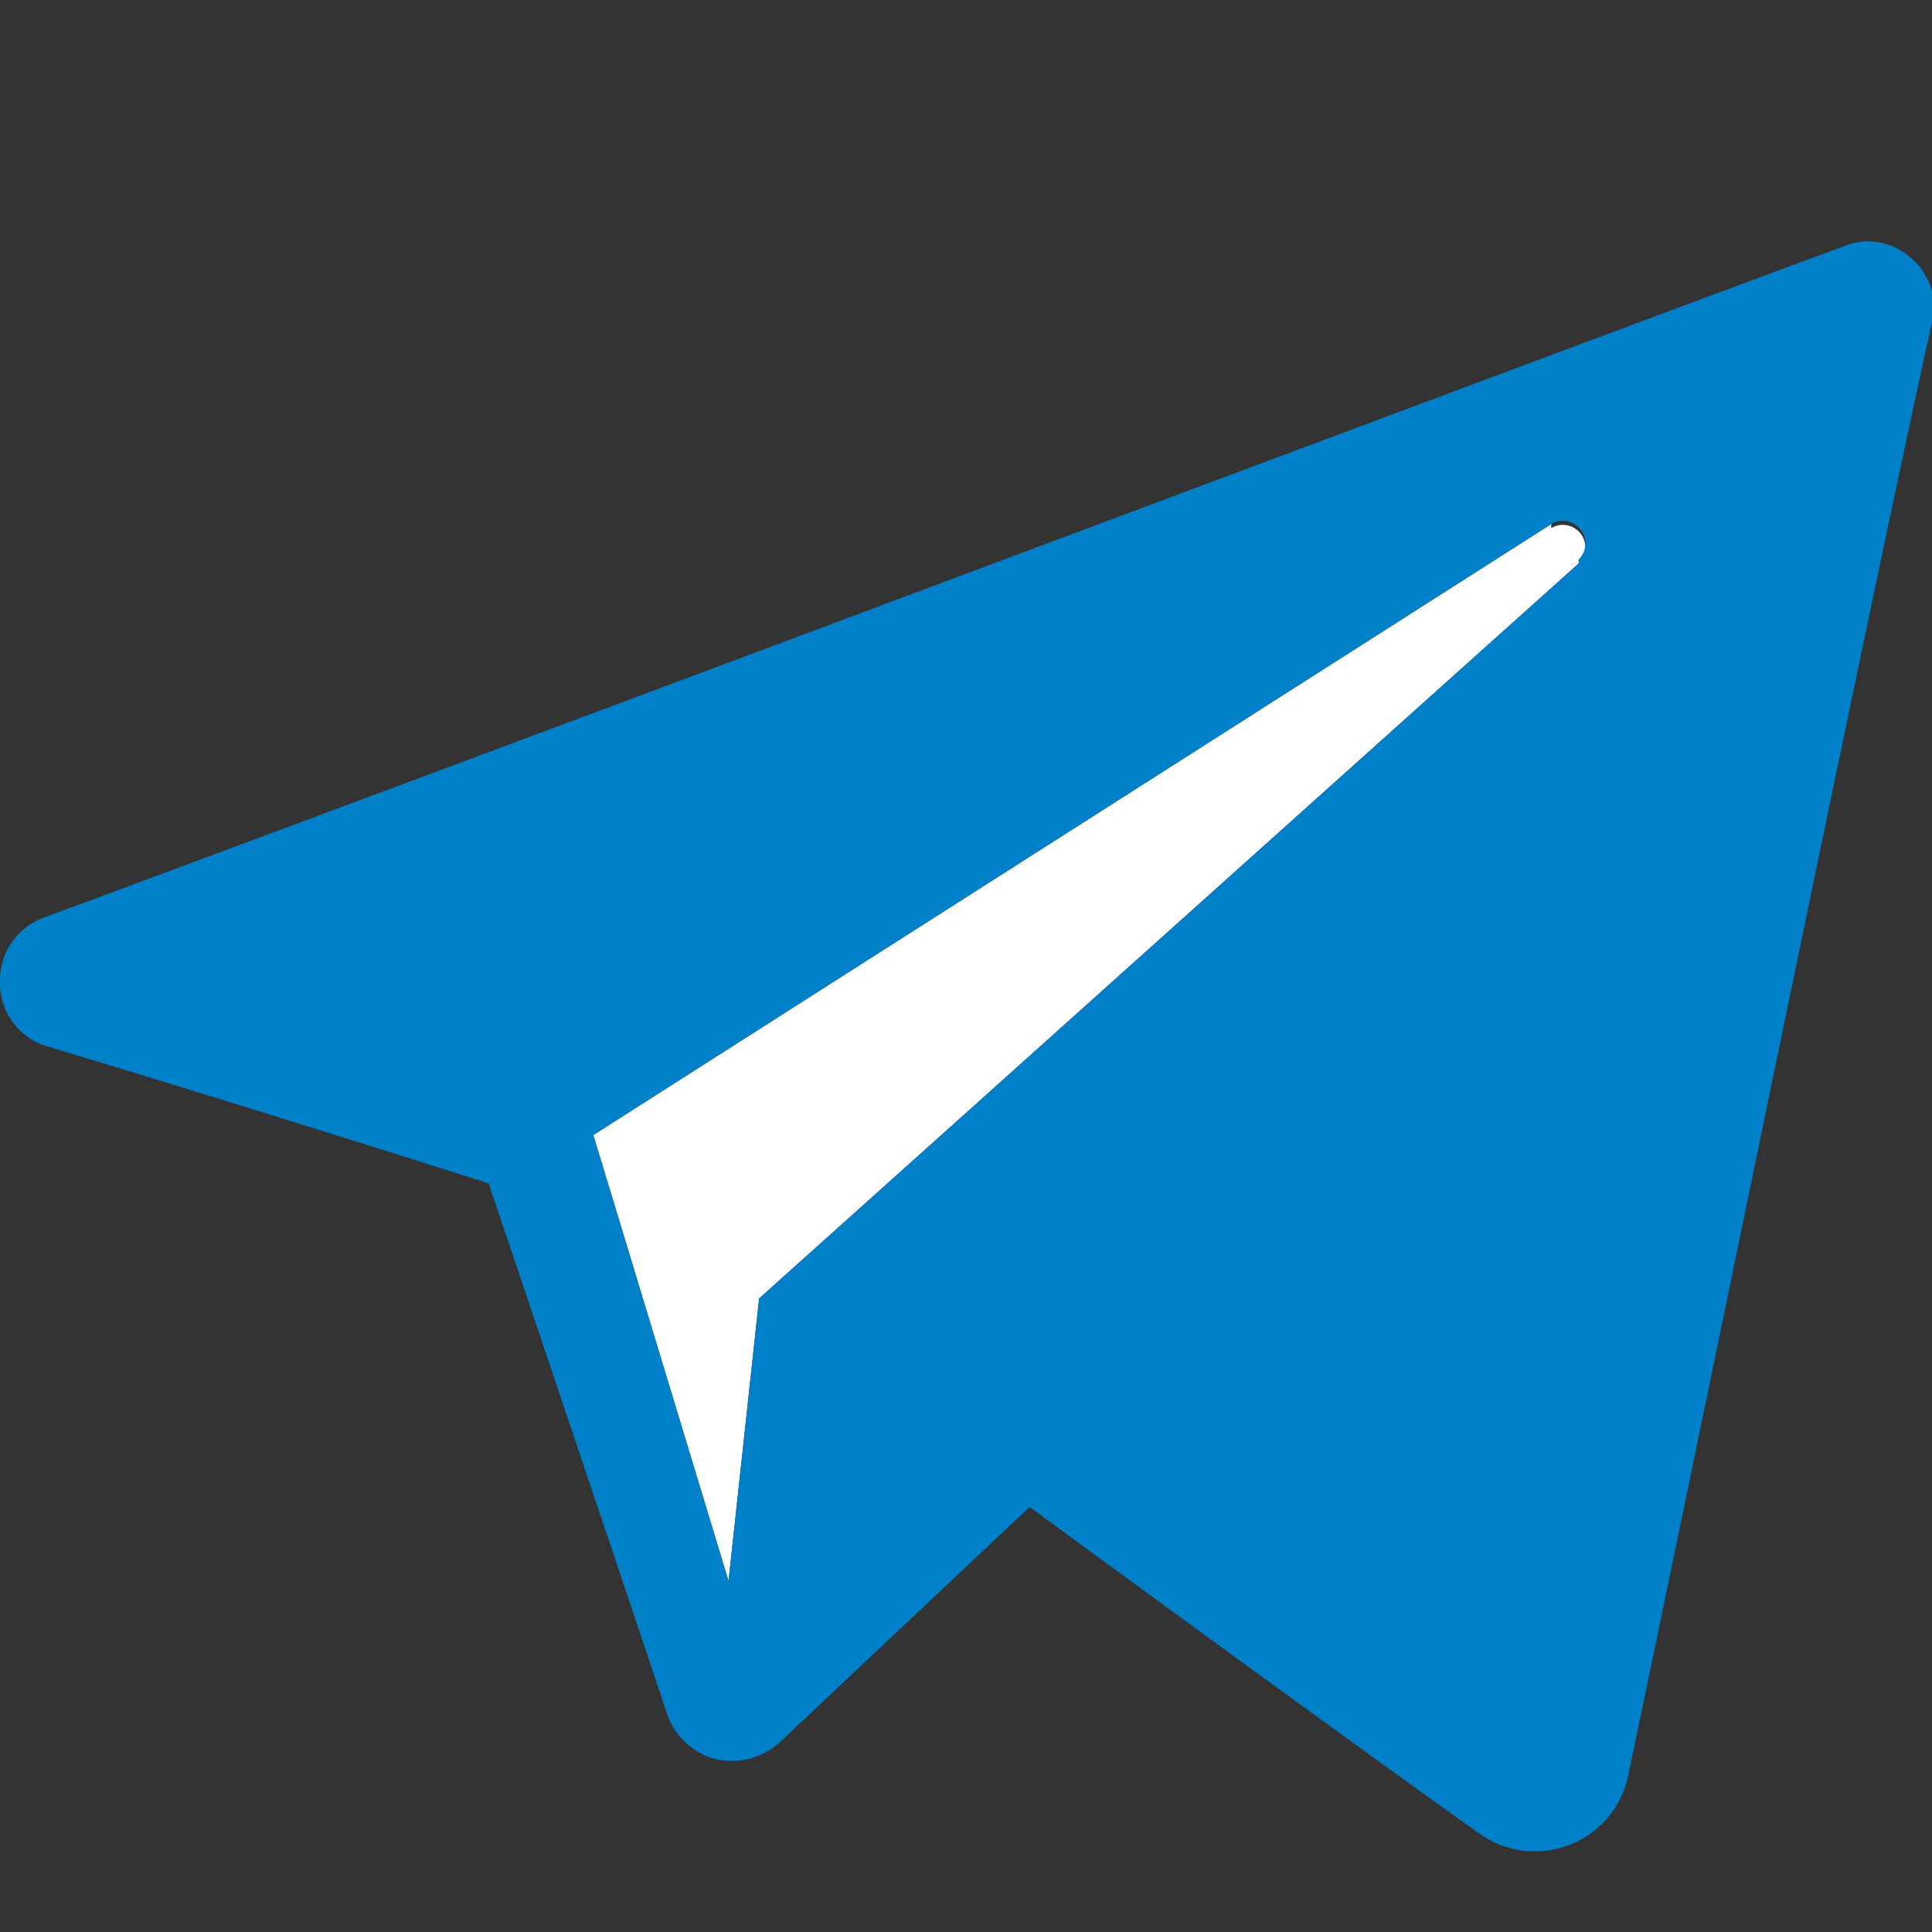
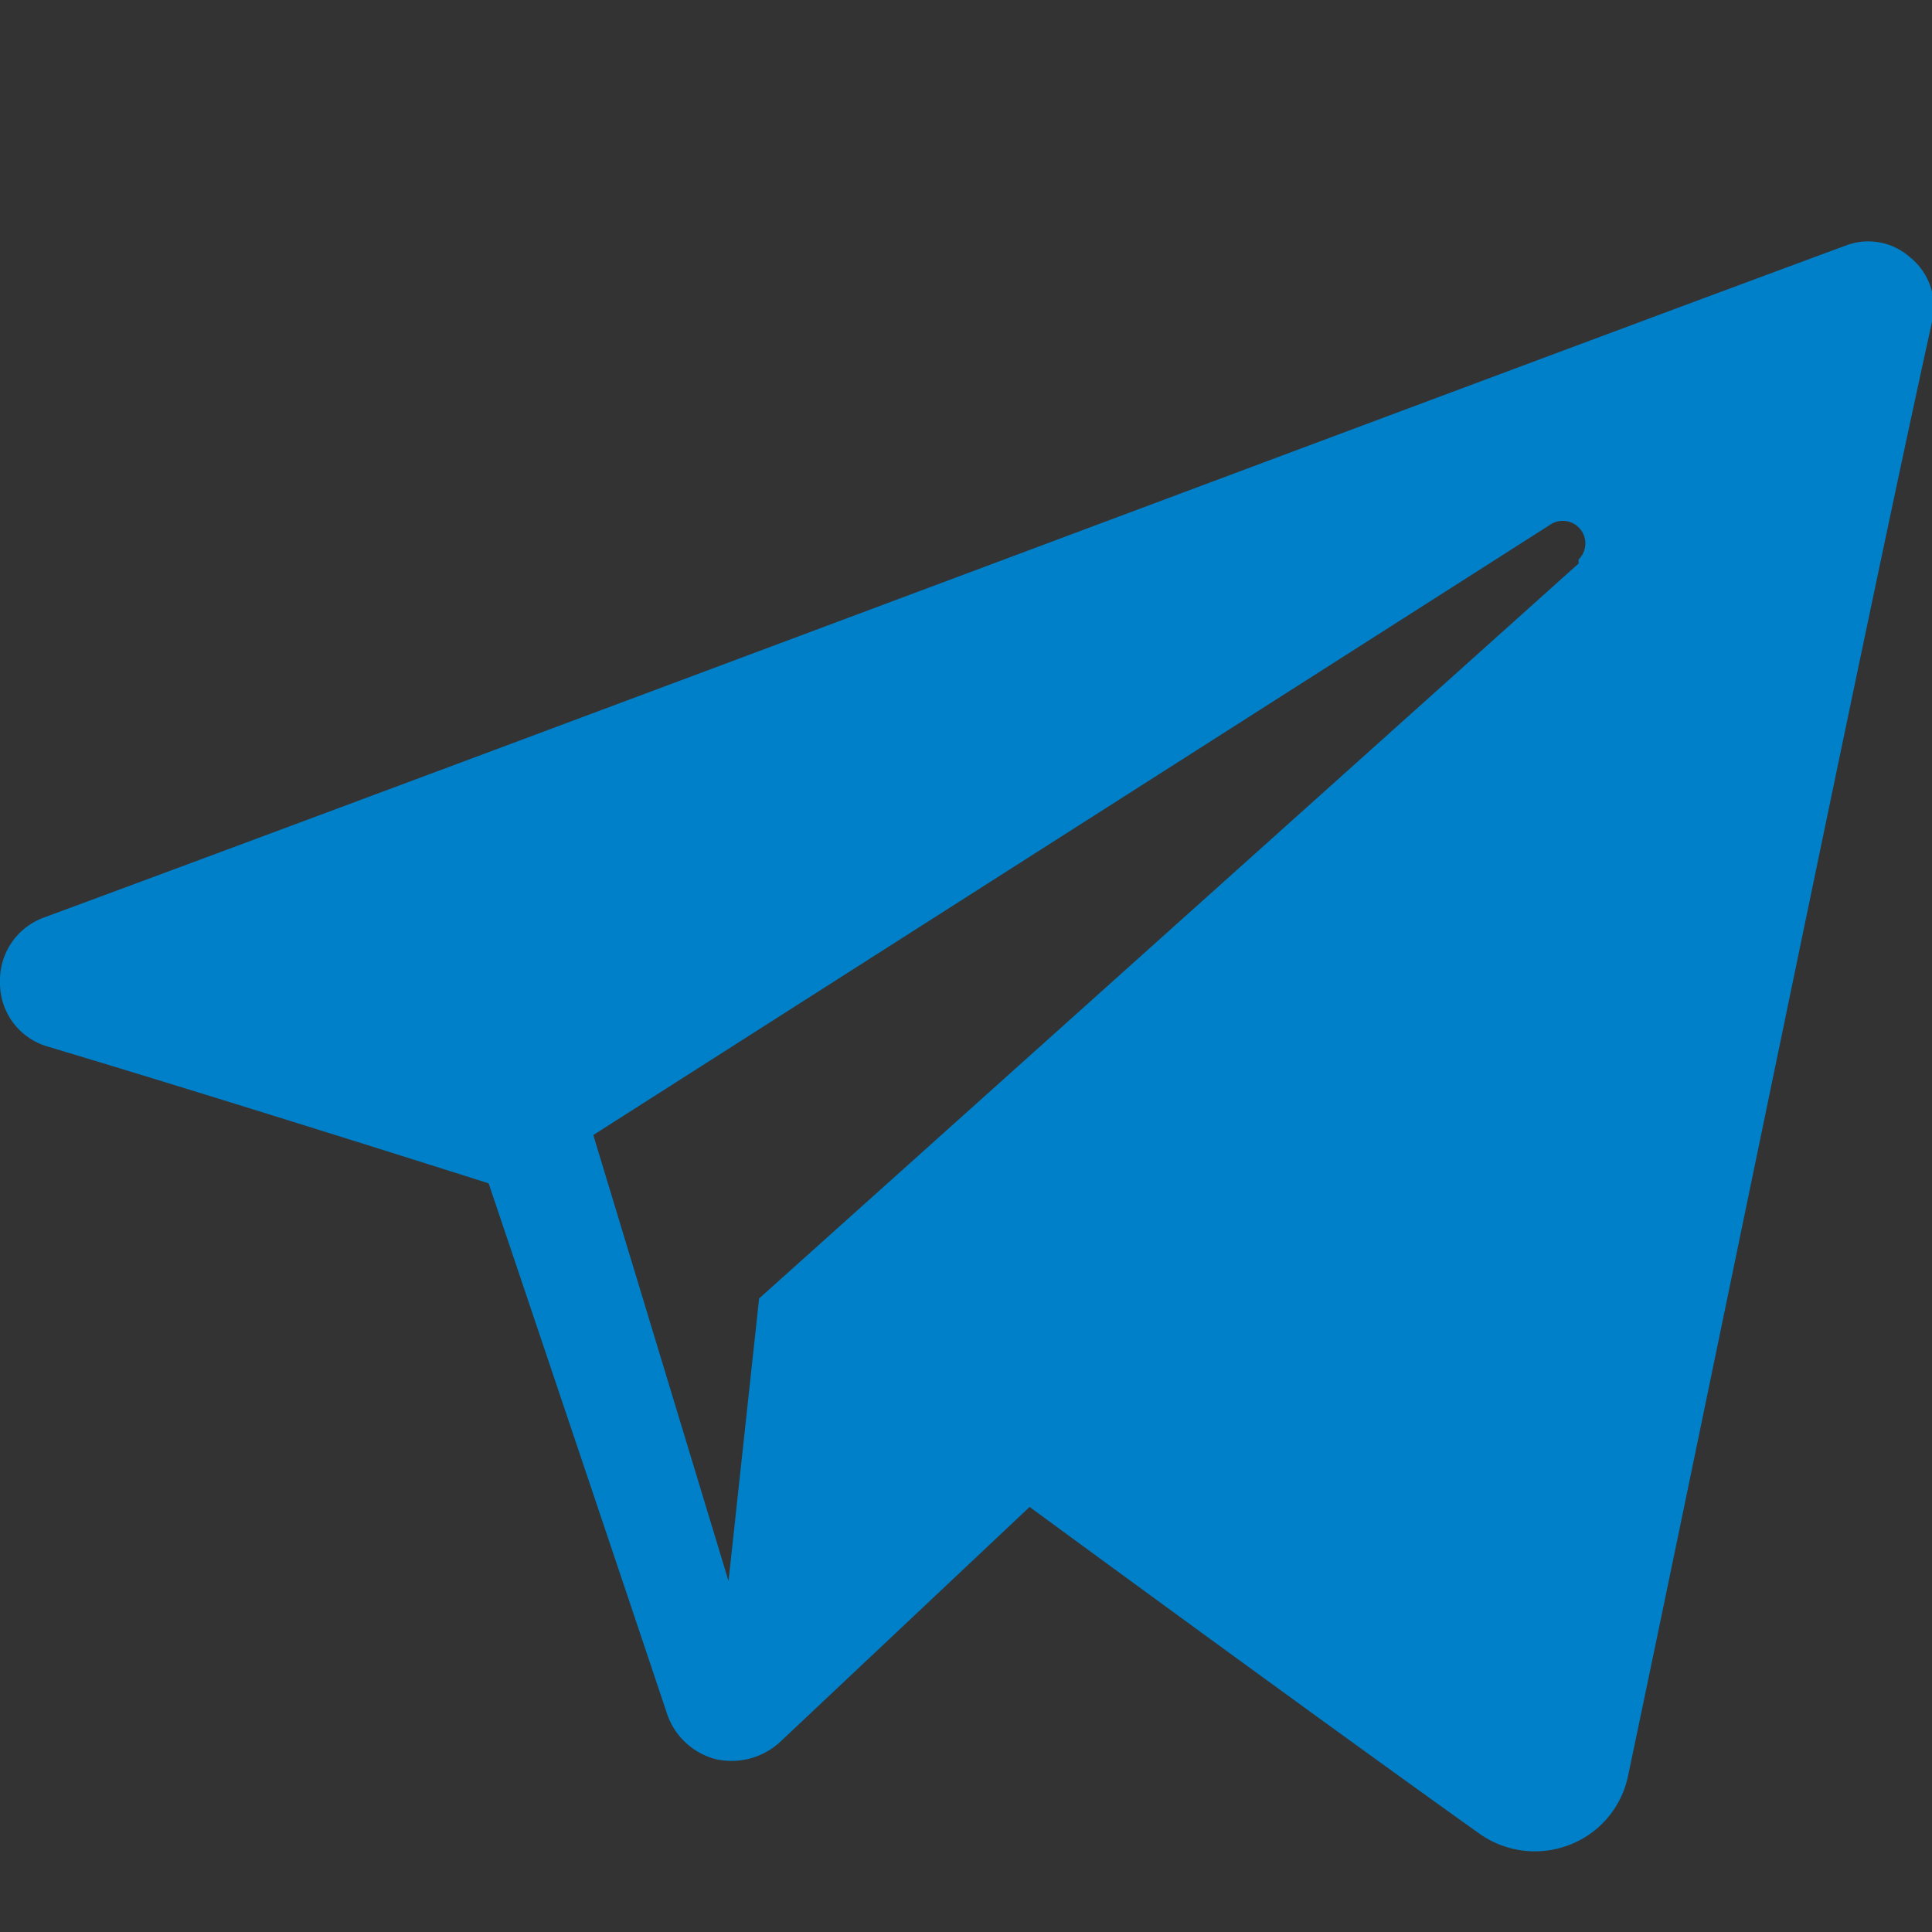
<svg xmlns="http://www.w3.org/2000/svg" id="レイヤー_1" data-name="レイヤー 1" viewBox="0 0 24 24">
  <rect x="0" y="0" width="24" height="24" fill="#333333" stroke="none" />
  <defs>
    <style>.cls-1{fill:#fff;}.cls-2{fill:#0080c9;}</style>
  </defs>
  <title>アートボード 1</title>
-   <path class="cls-1" d="M19.27,6.51,7.37,14.1l1.68,5.54.38-3.51L19.61,7a.28.28,0,0,0-.34-.44Z" />
-   <path class="cls-2" d="M23.72,3.19a.78.78,0,0,0-.79-.14C18.73,4.6,5.82,9.45.54,11.4a.83.83,0,0,0-.54.8A.82.82,0,0,0,.59,13c2.37.71,5.48,1.7,5.48,1.7S7.52,19,8.28,21.27a.87.87,0,0,0,.6.58.89.89,0,0,0,.81-.21l3.1-2.92s3.57,2.62,5.59,4.06a1.19,1.19,0,0,0,1.11.14,1.17,1.17,0,0,0,.73-.84C21.08,18,23.19,7.66,24,4A.79.79,0,0,0,23.72,3.19ZM19.61,7,9.43,16.13l-.38,3.51L7.37,14.1l11.9-7.59a.28.28,0,0,1,.34.44Z" />
+   <path class="cls-2" d="M23.72,3.19a.78.78,0,0,0-.79-.14C18.73,4.6,5.82,9.45.54,11.4a.83.83,0,0,0-.54.8A.82.82,0,0,0,.59,13c2.37.71,5.48,1.7,5.48,1.7S7.52,19,8.28,21.27a.87.87,0,0,0,.6.58.89.89,0,0,0,.81-.21l3.1-2.92s3.57,2.62,5.59,4.06a1.19,1.19,0,0,0,1.11.14,1.17,1.17,0,0,0,.73-.84C21.08,18,23.19,7.66,24,4A.79.79,0,0,0,23.72,3.19ZM19.61,7,9.43,16.13l-.38,3.51L7.37,14.1l11.9-7.59a.28.28,0,0,1,.34.44" />
</svg>